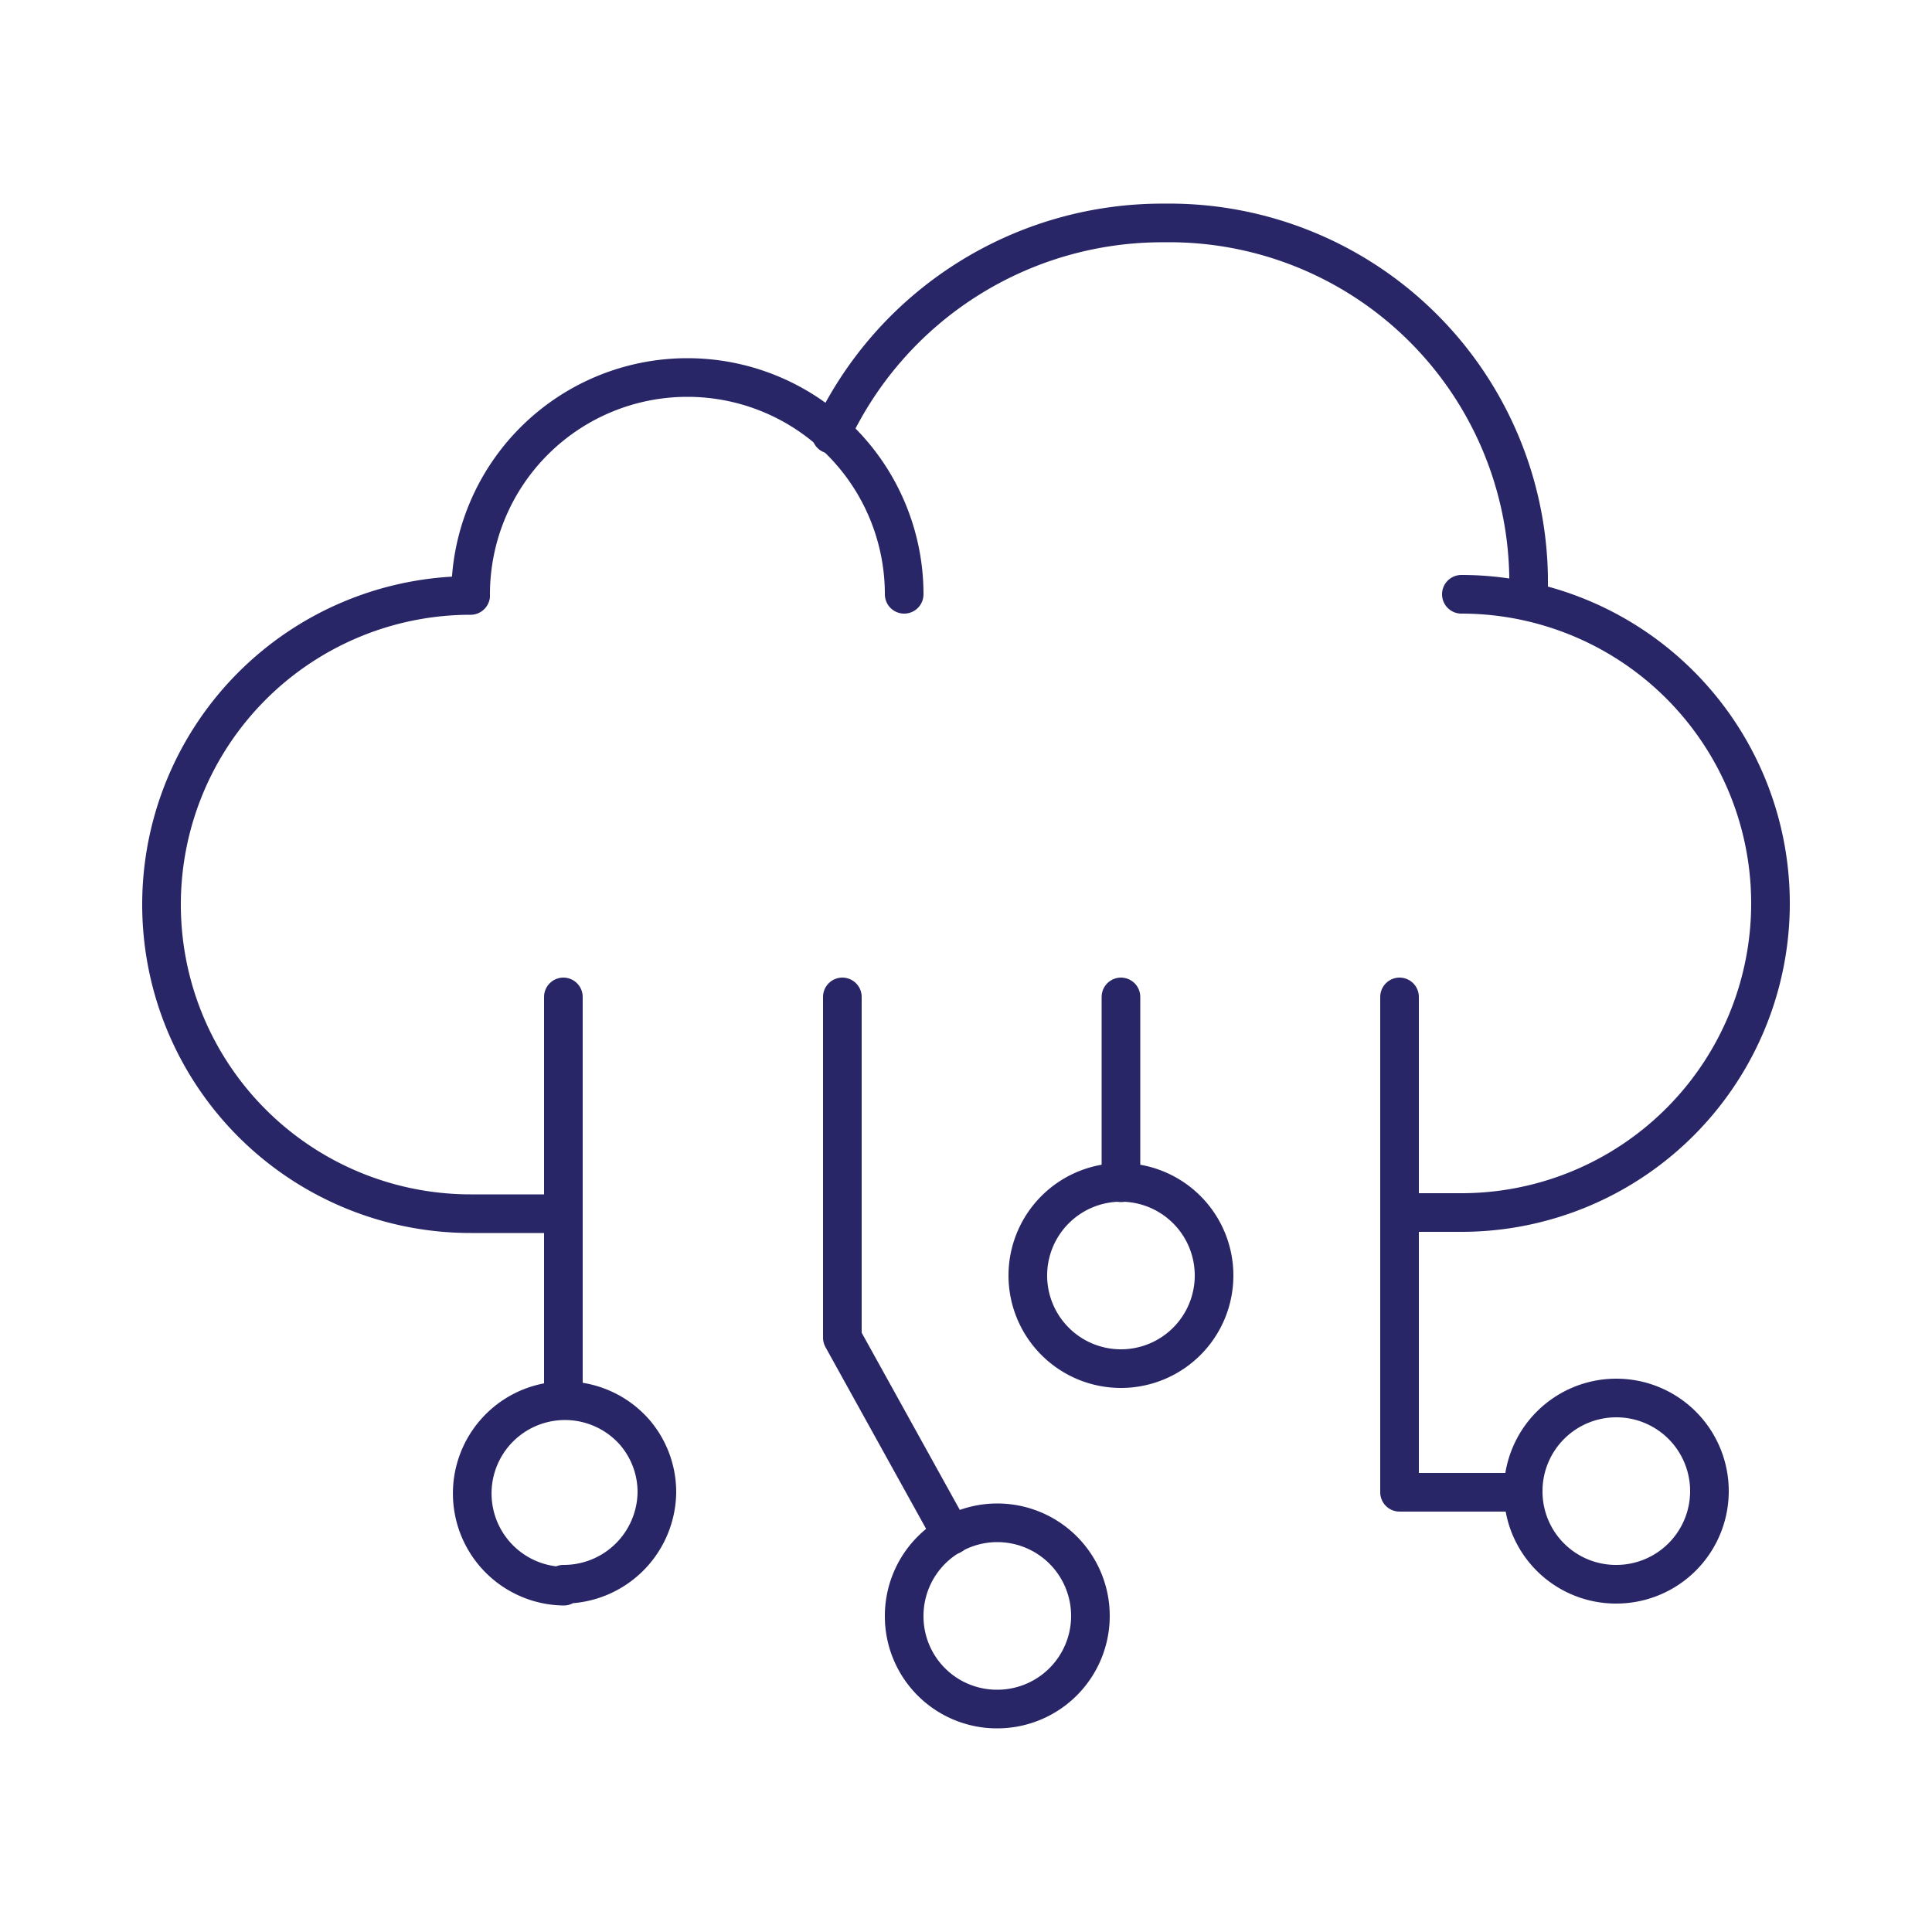
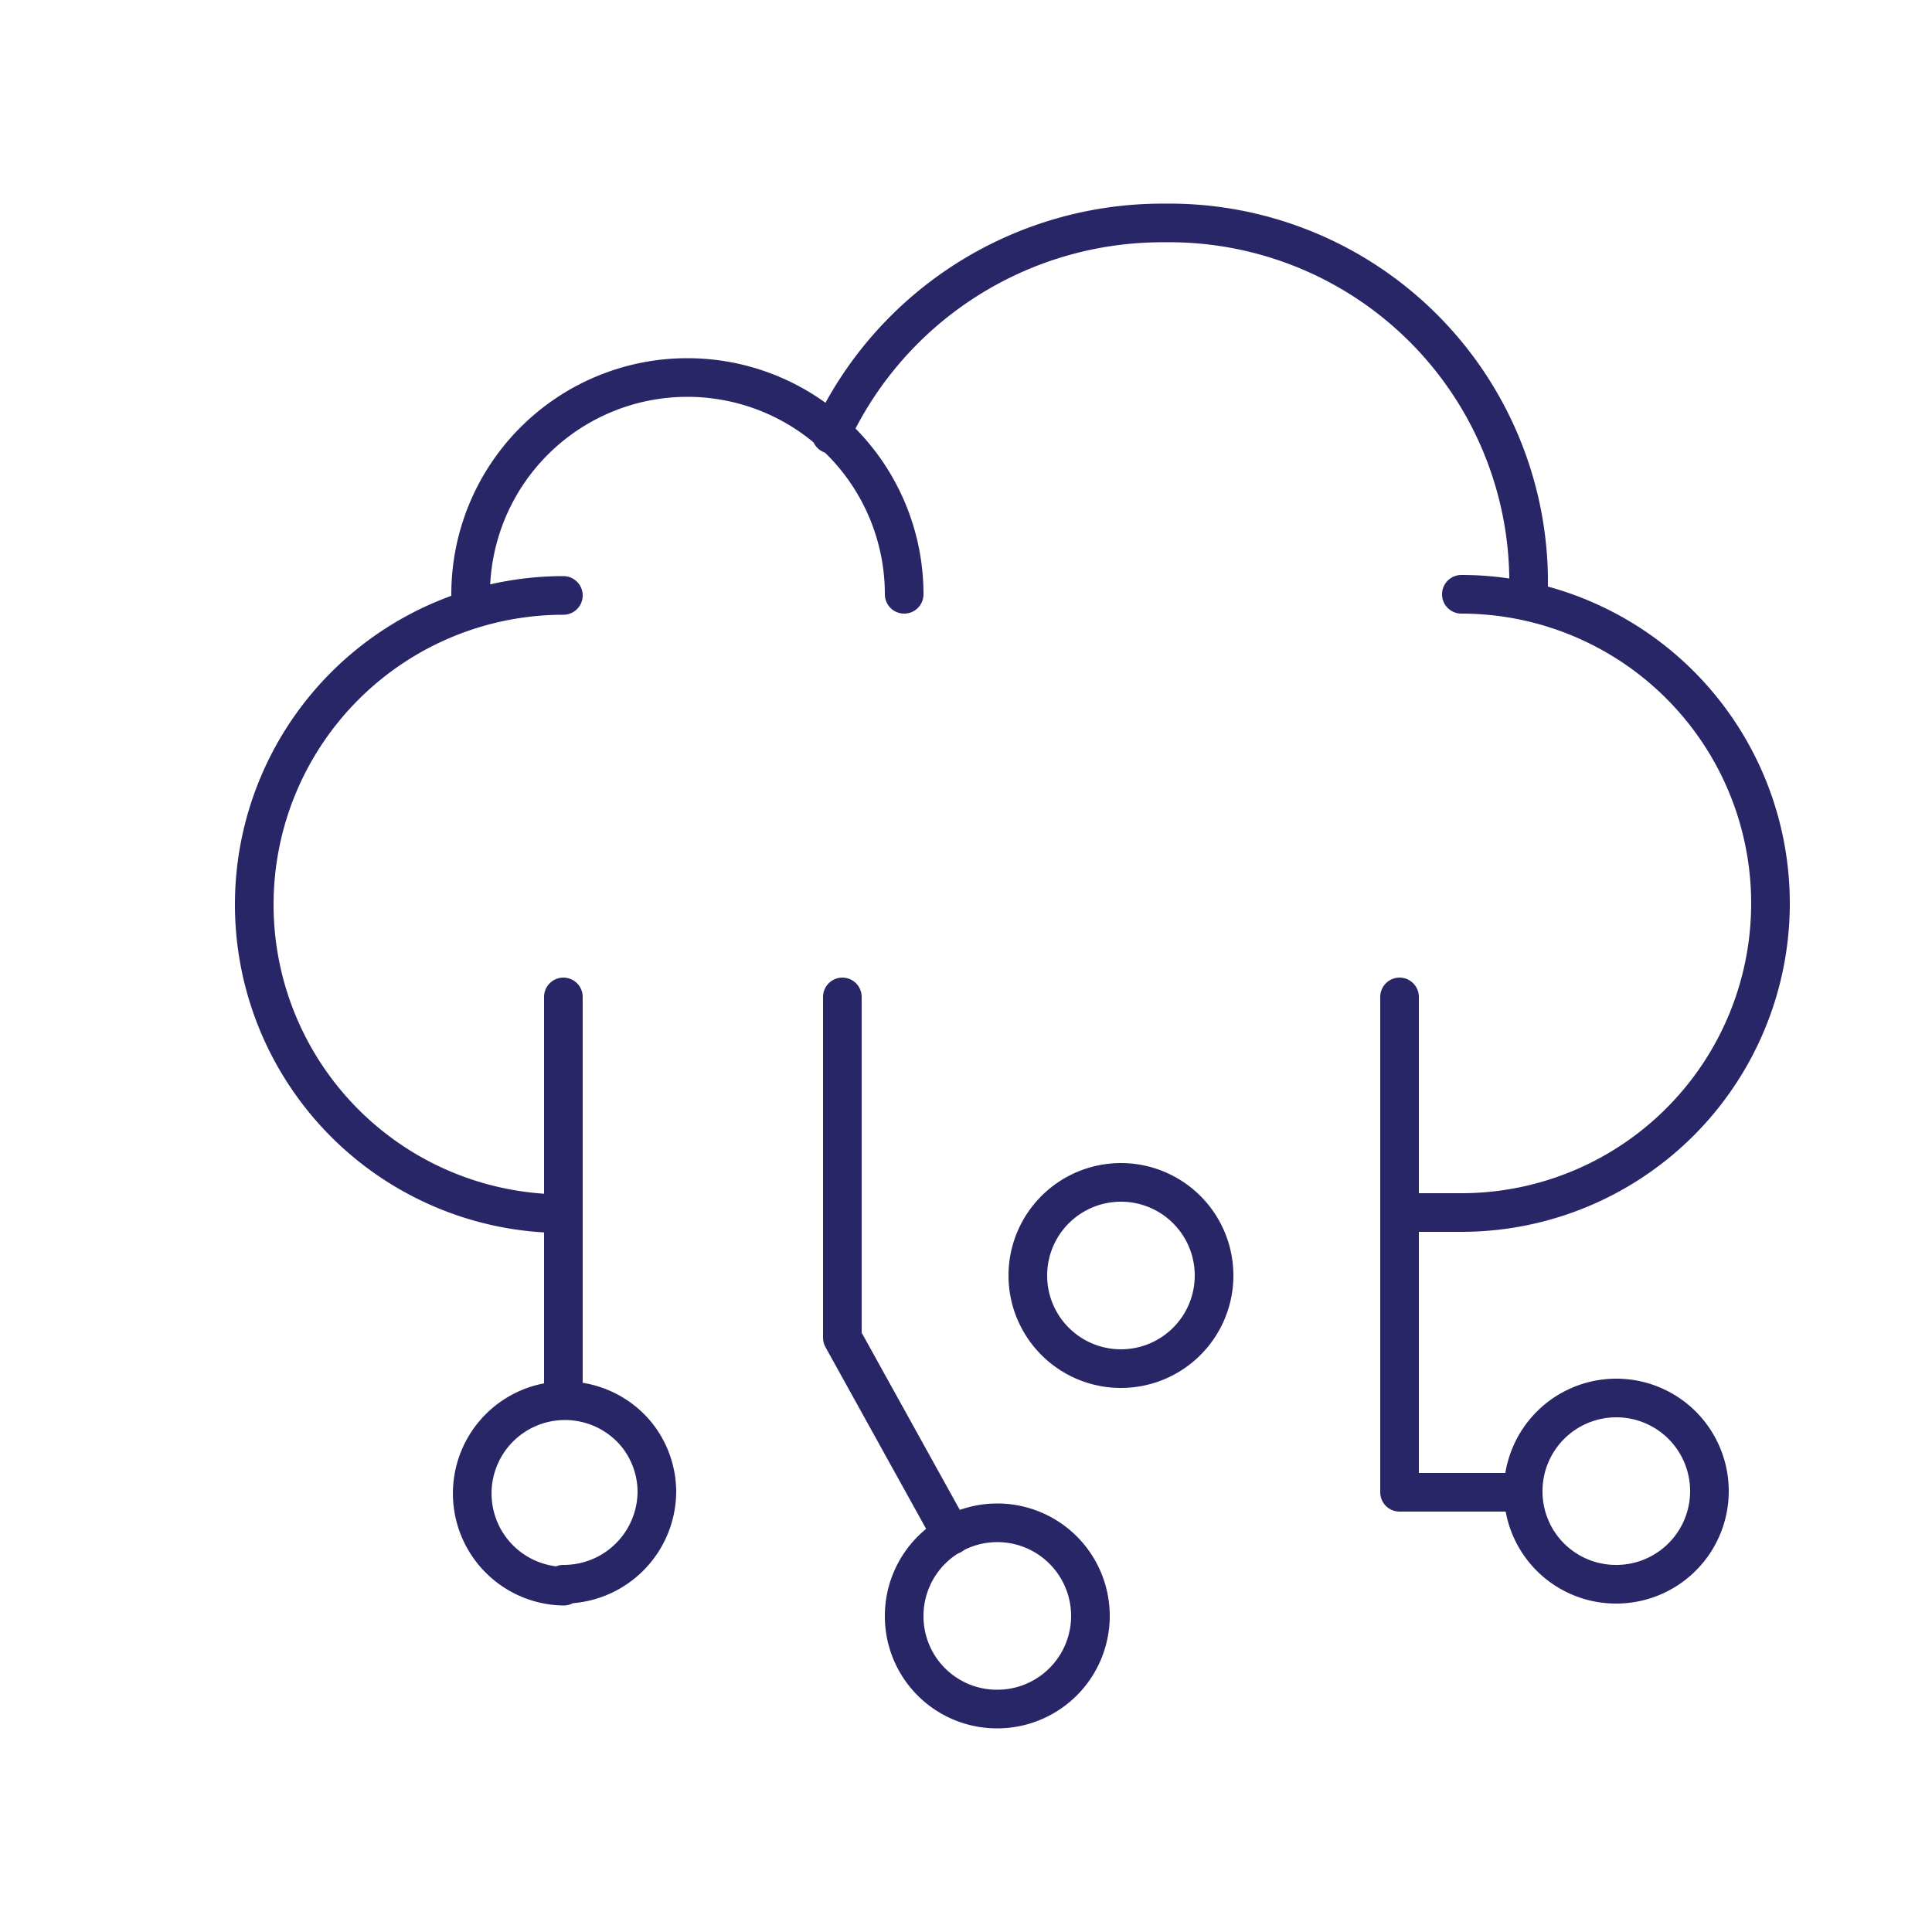
<svg xmlns="http://www.w3.org/2000/svg" id="Layer_1" data-name="Layer 1" viewBox="0 0 50 50">
  <defs>
    <style>.cls-1{fill:none;stroke:#292668;stroke-linecap:round;stroke-linejoin:round;}</style>
  </defs>
  <path class="cls-1" d="M37.82,15.38a8,8,0,0,1,8,8h0a8,8,0,0,1-8,8h-1.6" />
-   <path class="cls-1" d="M14.58,31.41h-2.4a8,8,0,0,1-8-8h0a8,8,0,0,1,8-8" />
+   <path class="cls-1" d="M14.58,31.41a8,8,0,0,1-8-8h0a8,8,0,0,1,8-8" />
  <path class="cls-1" d="M39.56,15.38h0c0-.14,0-.29,0-.44a9.3,9.3,0,0,0-9.42-9.17,9.45,9.45,0,0,0-8.63,5.47" />
  <path class="cls-1" d="M23.4,15.38a5.61,5.61,0,0,0-11.22,0" />
  <path class="cls-1" d="M41.83,41a2.41,2.41,0,1,0-2.41-2.41A2.4,2.4,0,0,0,41.83,41Z" />
  <path class="cls-1" d="M29,35.42A2.41,2.41,0,1,0,26.6,33,2.41,2.41,0,0,0,29,35.42Z" />
  <polyline class="cls-1" points="36.22 25.8 36.22 38.62 39.42 38.62" />
-   <line class="cls-1" x1="29.01" y1="25.8" x2="29.01" y2="30.61" />
  <path class="cls-1" d="M14.58,41A2.41,2.41,0,0,0,17,38.62a2.37,2.37,0,0,0-.59-1.57,2.4,2.4,0,1,0-1.82,4Z" />
  <line class="cls-1" x1="14.58" y1="25.8" x2="14.58" y2="36.22" />
  <path class="cls-1" d="M25.8,44.23a2.41,2.41,0,1,0-2.4-2.4A2.4,2.4,0,0,0,25.8,44.23Z" />
  <polyline class="cls-1" points="21.8 25.8 21.8 34.62 24.63 39.73" />
</svg>